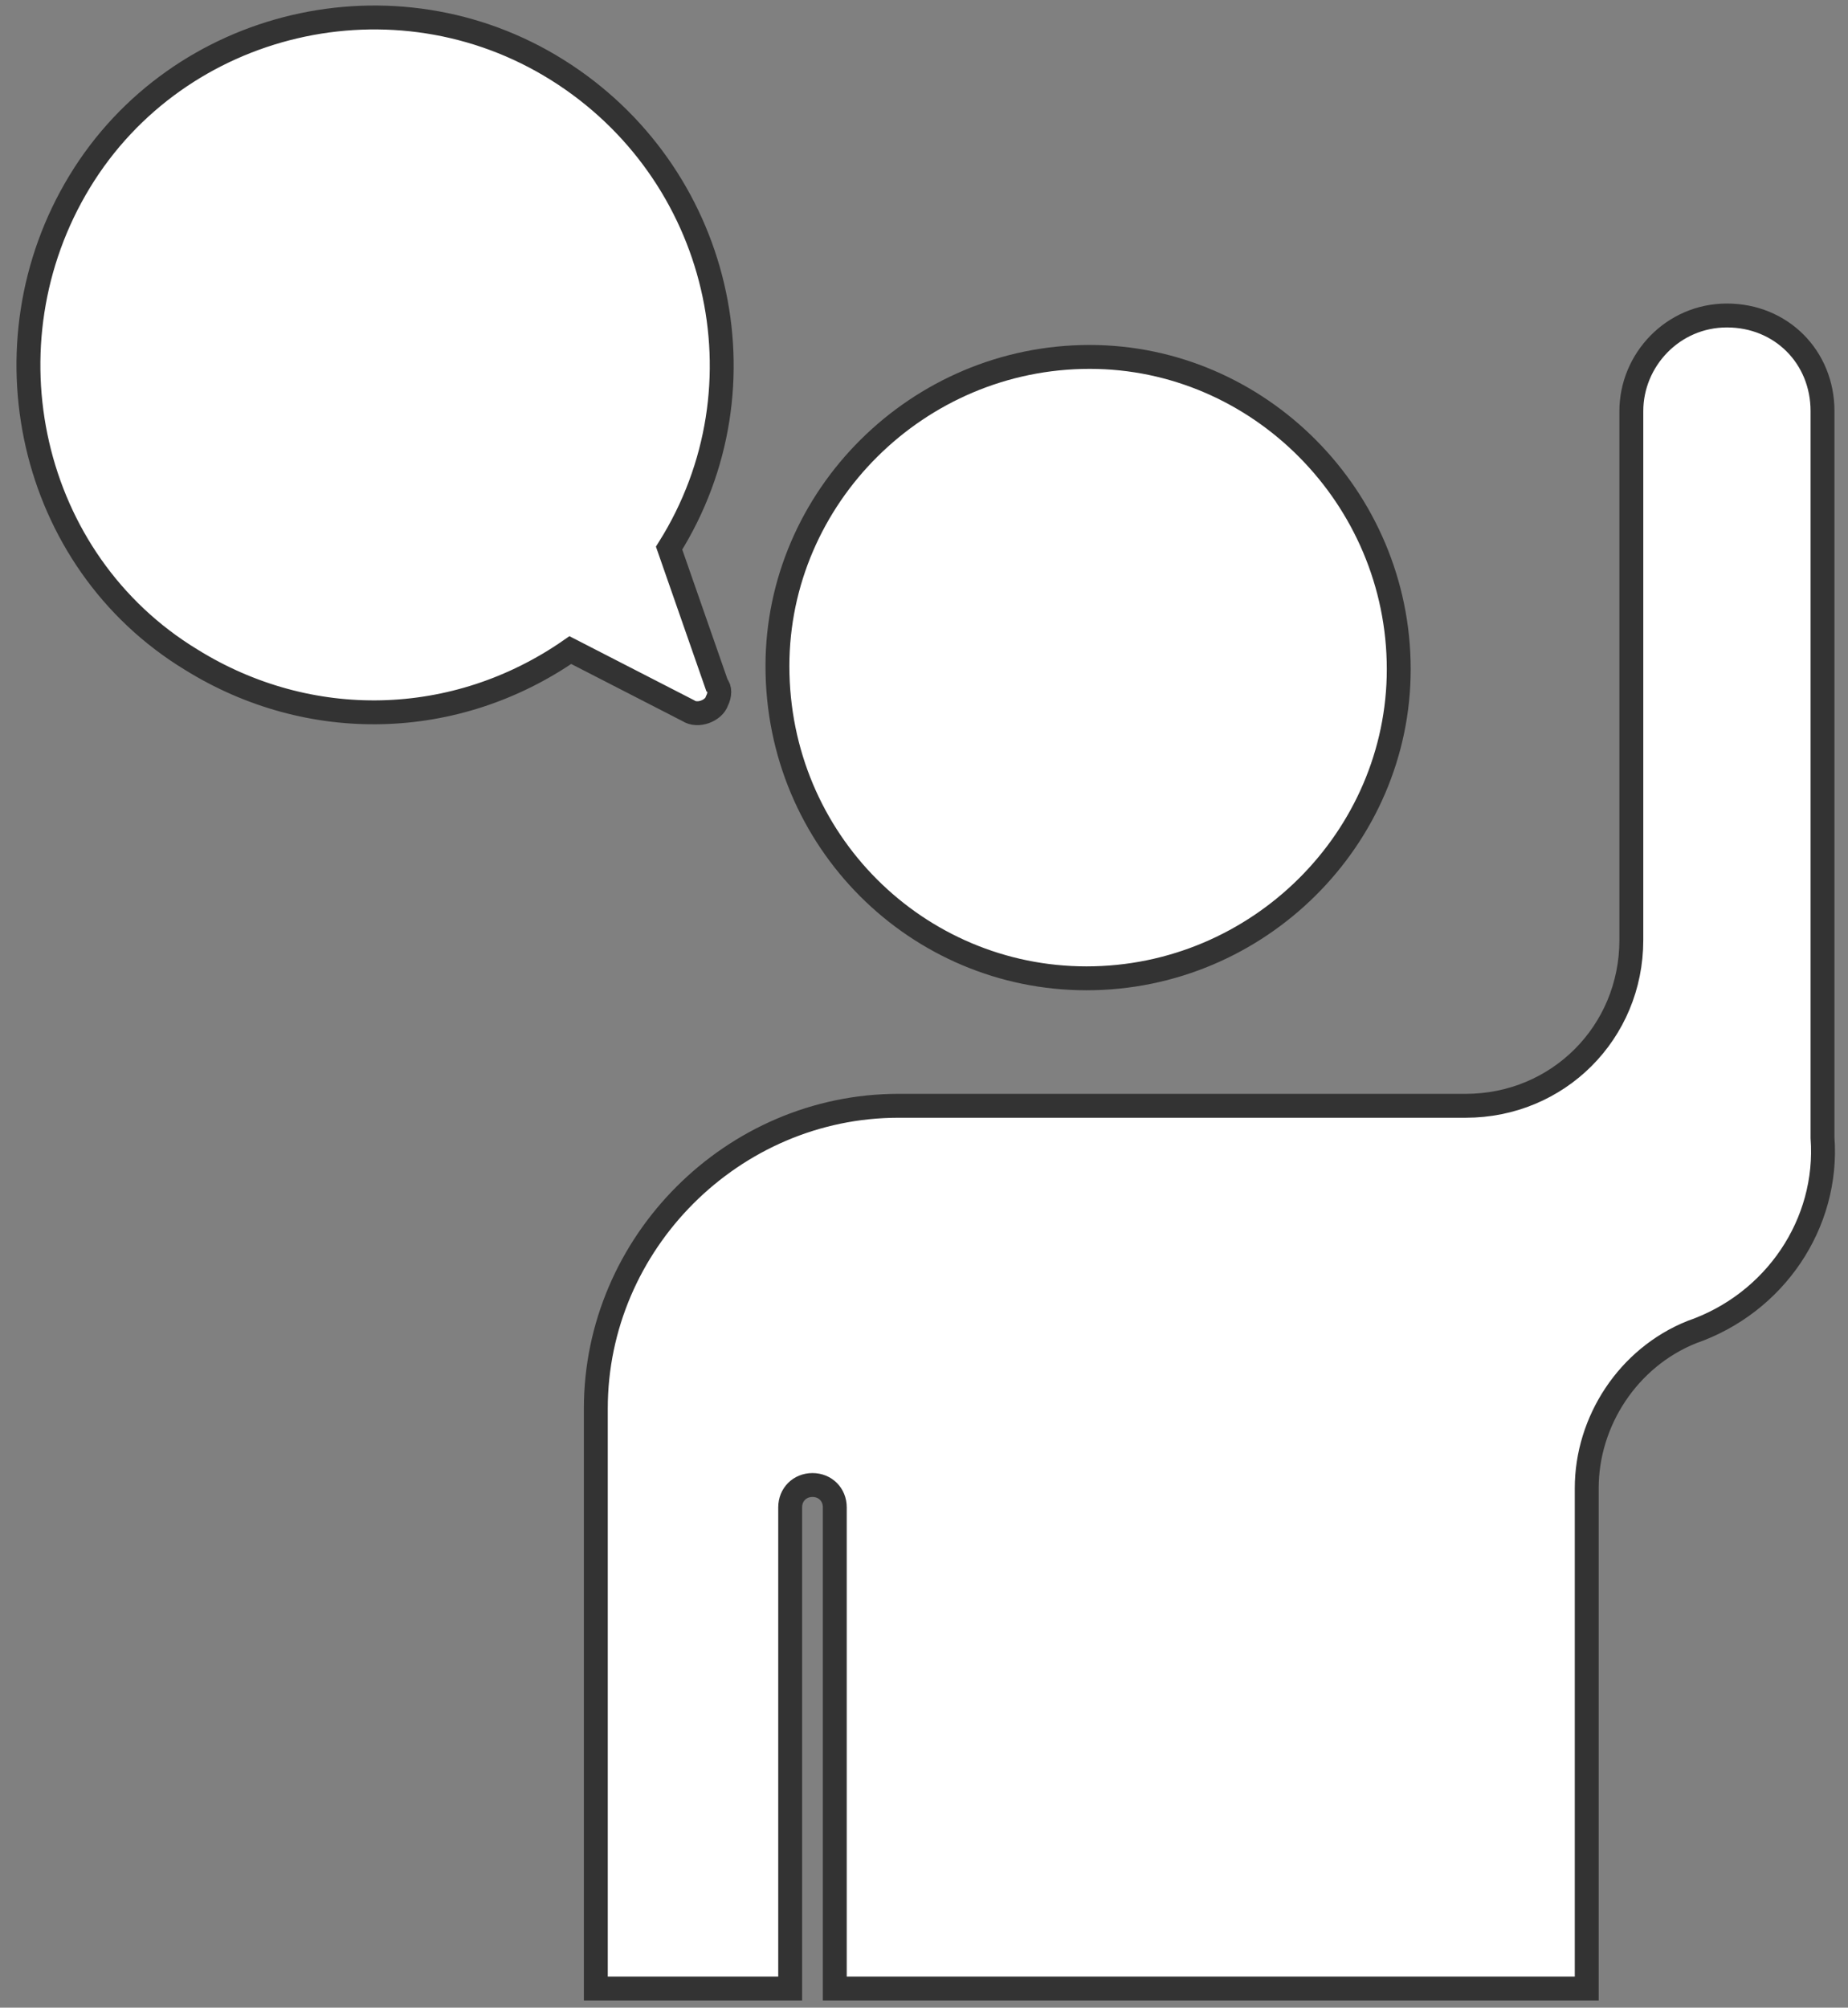
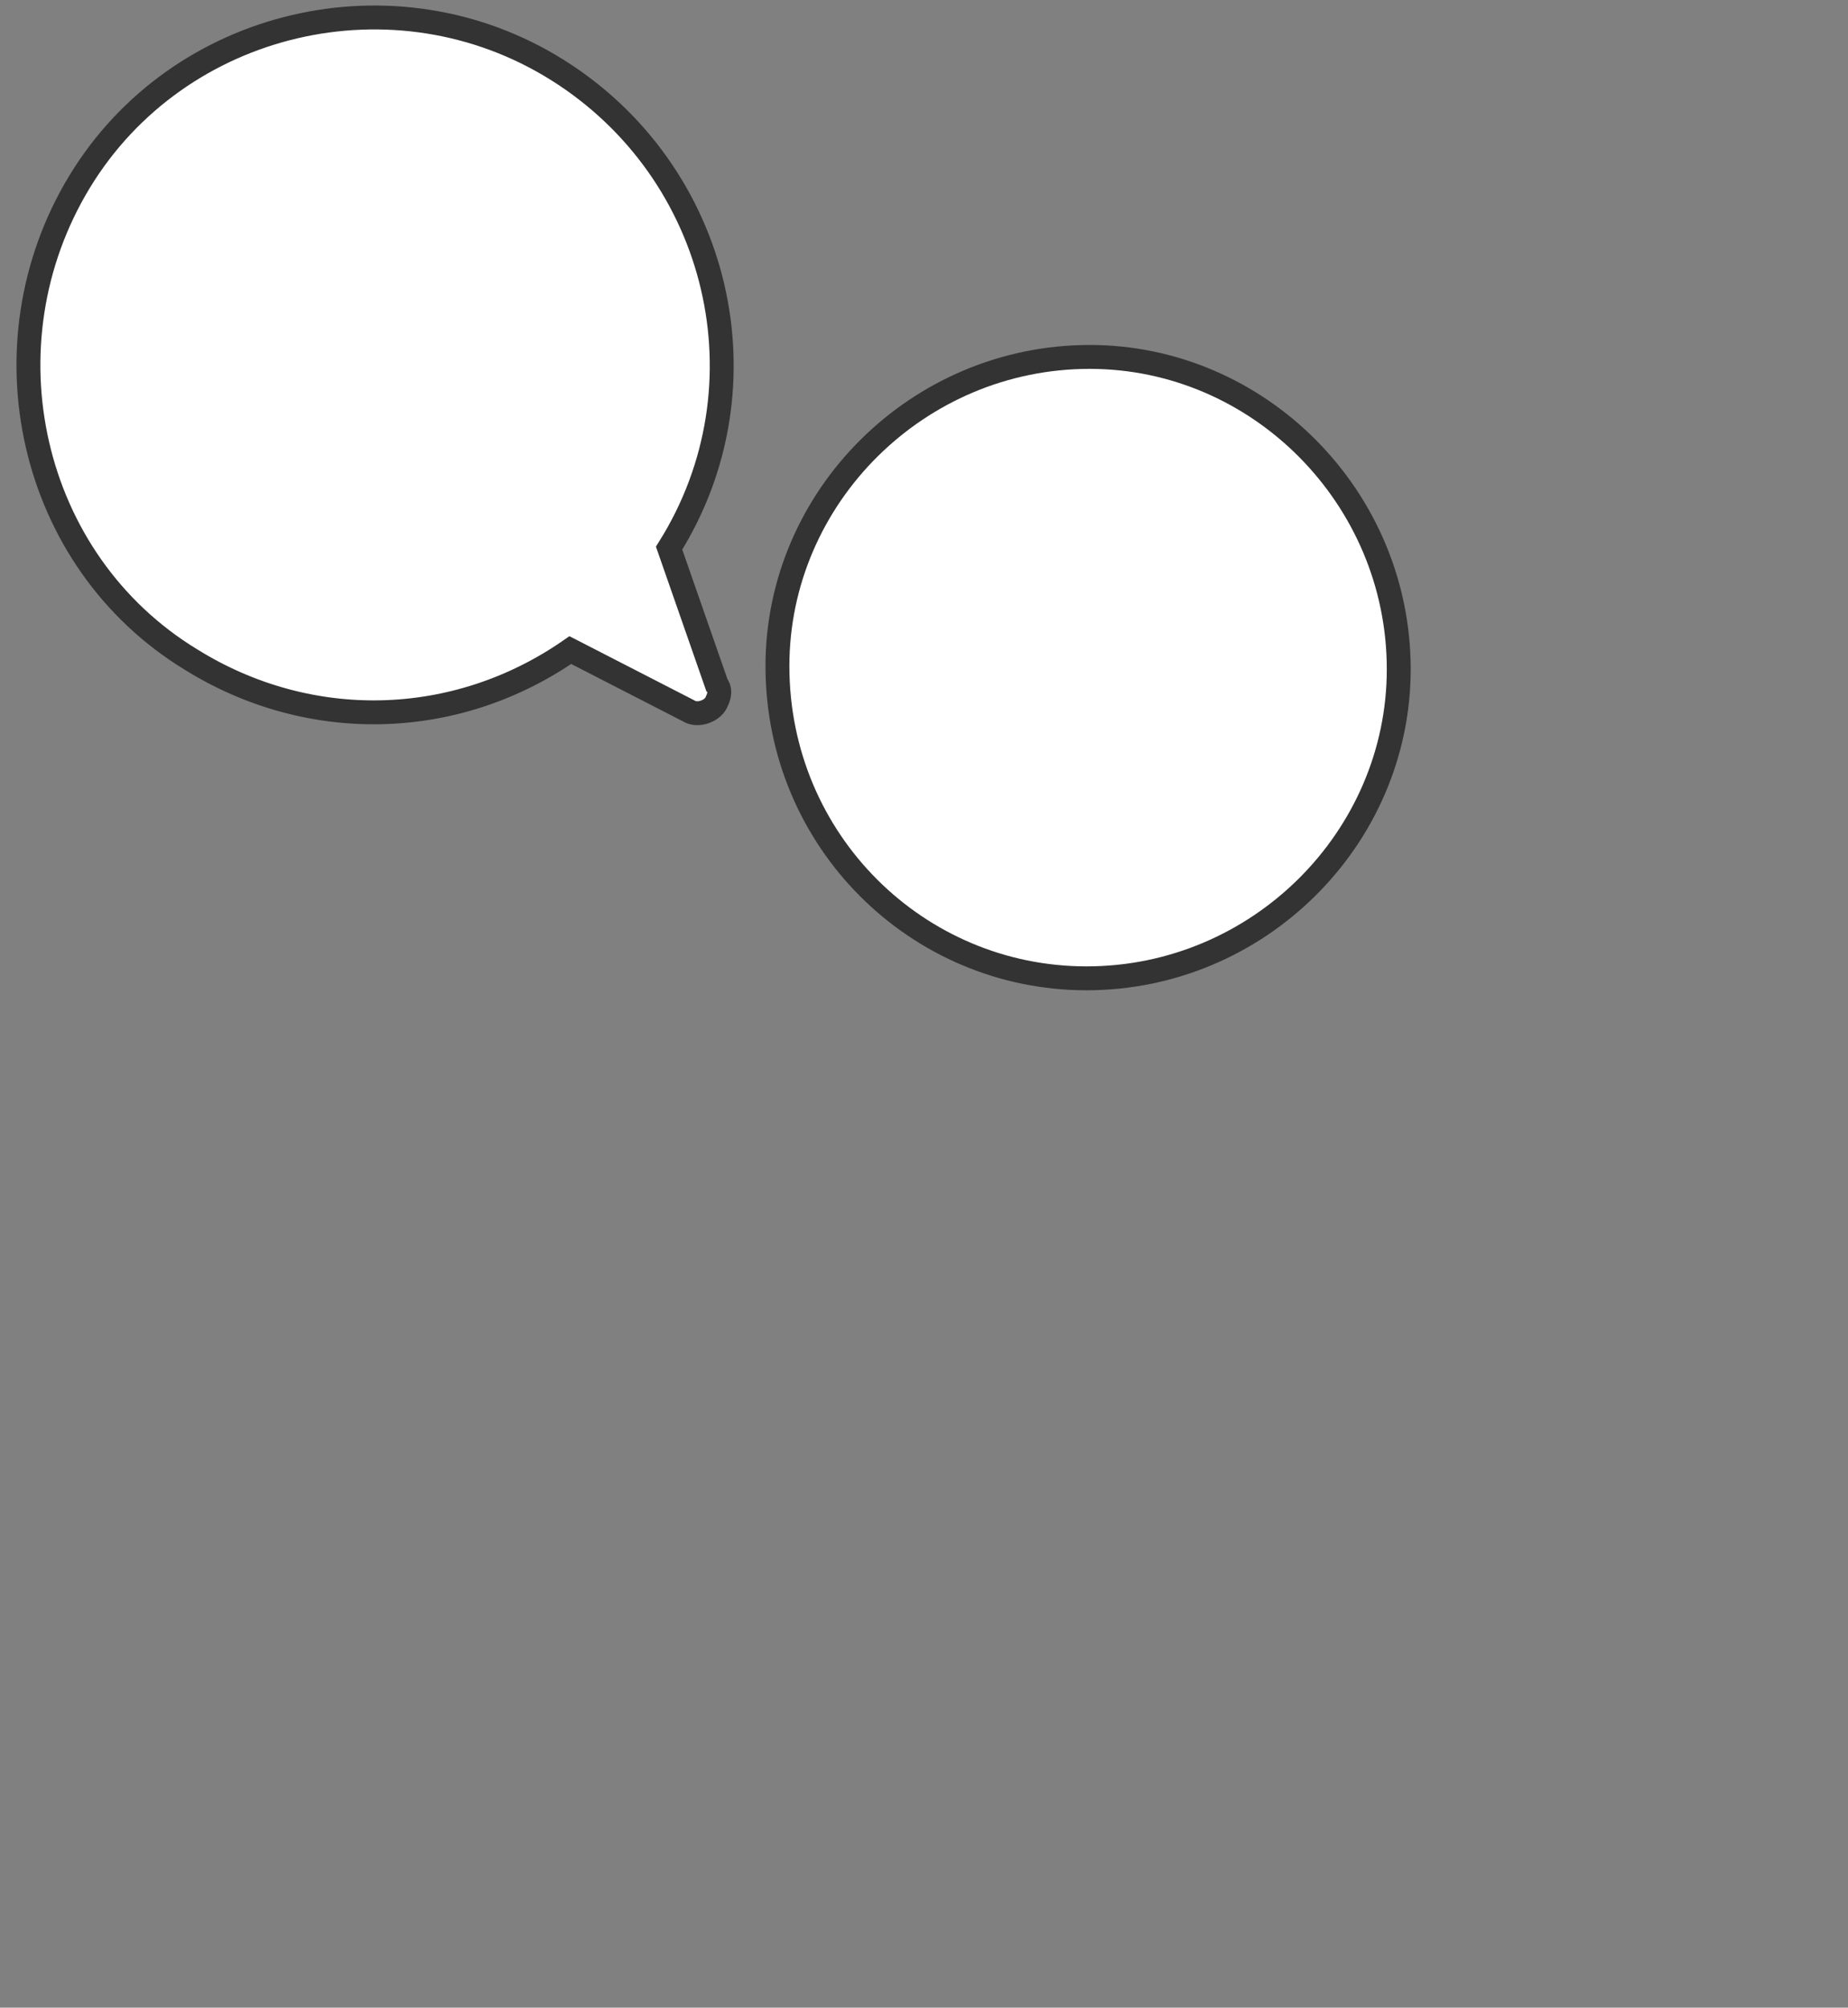
<svg xmlns="http://www.w3.org/2000/svg" version="1.1" id="Layer_1" x="0px" y="0px" viewBox="0 0 58 63" style="enable-background:new 0 0 58 63;" xml:space="preserve">
  <rect x="0" y="0" width="58" height="63" fill="#808080" stroke="none" />
  <style type="text/css">
	.st0{fill:#FFFFFF;stroke:#333333;stroke-width:0.75;stroke-miterlimit:10;}
	.st1{display:none;fill:#FFFFFF;}
	.st2{display:none;}
	.st3{display:inline;fill:none;stroke:#333333;stroke-width:0.75;stroke-linecap:round;stroke-miterlimit:10;}
	.st4{display:inline;fill:none;stroke:#333333;stroke-width:0.75;stroke-linecap:square;stroke-miterlimit:10;}
</style>
  <path class="st0" d="M34.1,30.7c5.4,0,9.8-4.4,9.8-9.7c0-5.4-4.4-9.8-9.7-9.8c-5.4,0-9.8,4.4-9.8,9.7c0,0,0,0,0,0  C24.4,26.4,28.8,30.7,34.1,30.7z" />
-   <path class="st1" d="M34.1,12.3c4.8,0,8.7,3.9,8.7,8.7s-3.9,8.7-8.7,8.7s-8.7-3.9-8.7-8.7l0,0C25.4,16.2,29.3,12.3,34.1,12.3z" />
-   <path class="st0" d="M57.2,35.7c0.2,2.7-1.5,5.2-4.1,6.1c-2,0.8-3.3,2.8-3.3,4.9v15.7H26.2V47.3c0-0.4-0.3-0.7-0.7-0.7  c-0.4,0-0.7,0.3-0.7,0.7v15.1h-6.1V44.2c0-5.2,4.3-9.5,9.5-9.5H46c2.9,0,5.2-2.3,5.2-5.2V12.9c0-1.6,1.3-3,3-3s3,1.3,3,3V35.7z" />
  <path class="st0" d="M21.6,22.3c0.3,0.2,0.8,0,0.9-0.3c0.1-0.2,0.1-0.4,0-0.5L21,17.2c3.2-5.1,1.6-11.8-3.5-15S5.6,0.6,2.5,5.7  S0.9,17.6,6,20.7c3.7,2.3,8.3,2.2,11.9-0.3L21.6,22.3z" />
-   <path class="st1" d="M17.7,19.4c-1.7,1.3-3.7,2-5.9,2C6.4,21.4,2,17,2,11.6c0-5.4,4.4-9.8,9.8-9.8c5.4,0,9.8,4.4,9.8,9.8  c0,1.9-0.6,3.8-1.6,5.4c-0.1,0.2-0.2,0.4-0.1,0.7l1.1,3l-2.6-1.4C18.2,19.2,17.9,19.2,17.7,19.4z" />
  <g class="st2">
    <line class="st3" x1="25.4" y1="47.5" x2="25.4" y2="61.9" />
    <line class="st4" x1="25.4" y1="62" x2="25.4" y2="61.2" />
  </g>
</svg>